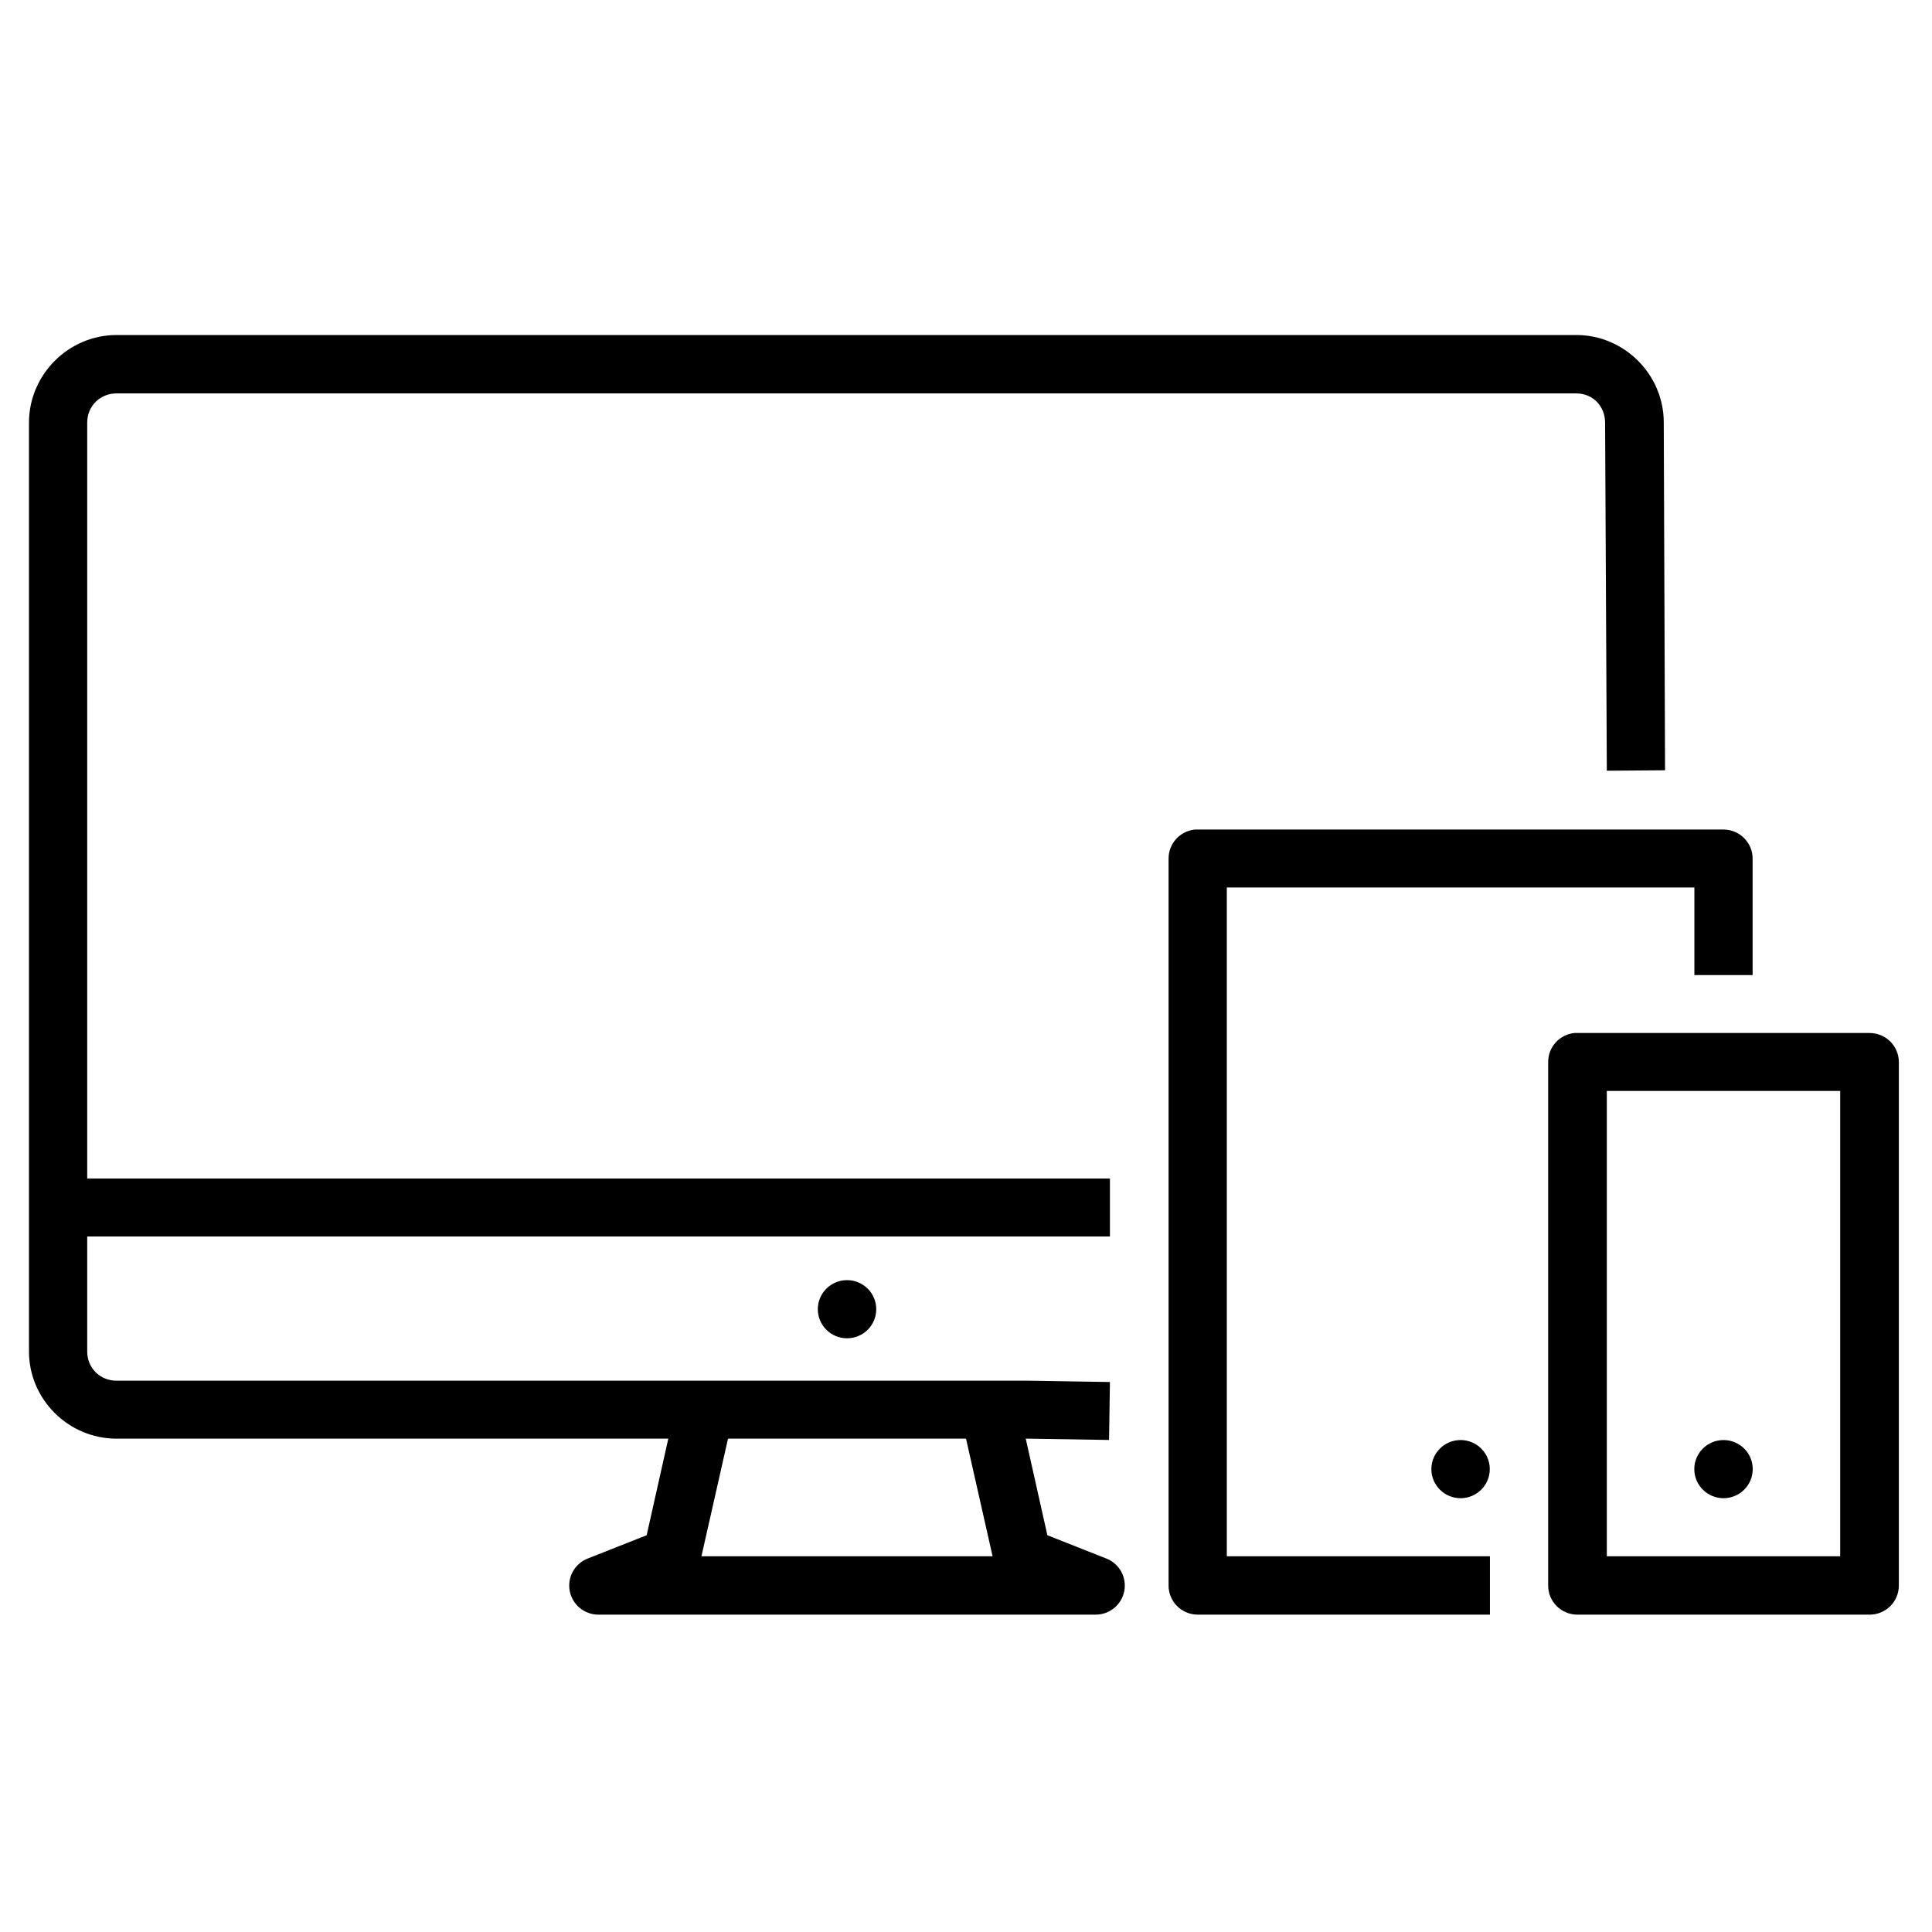
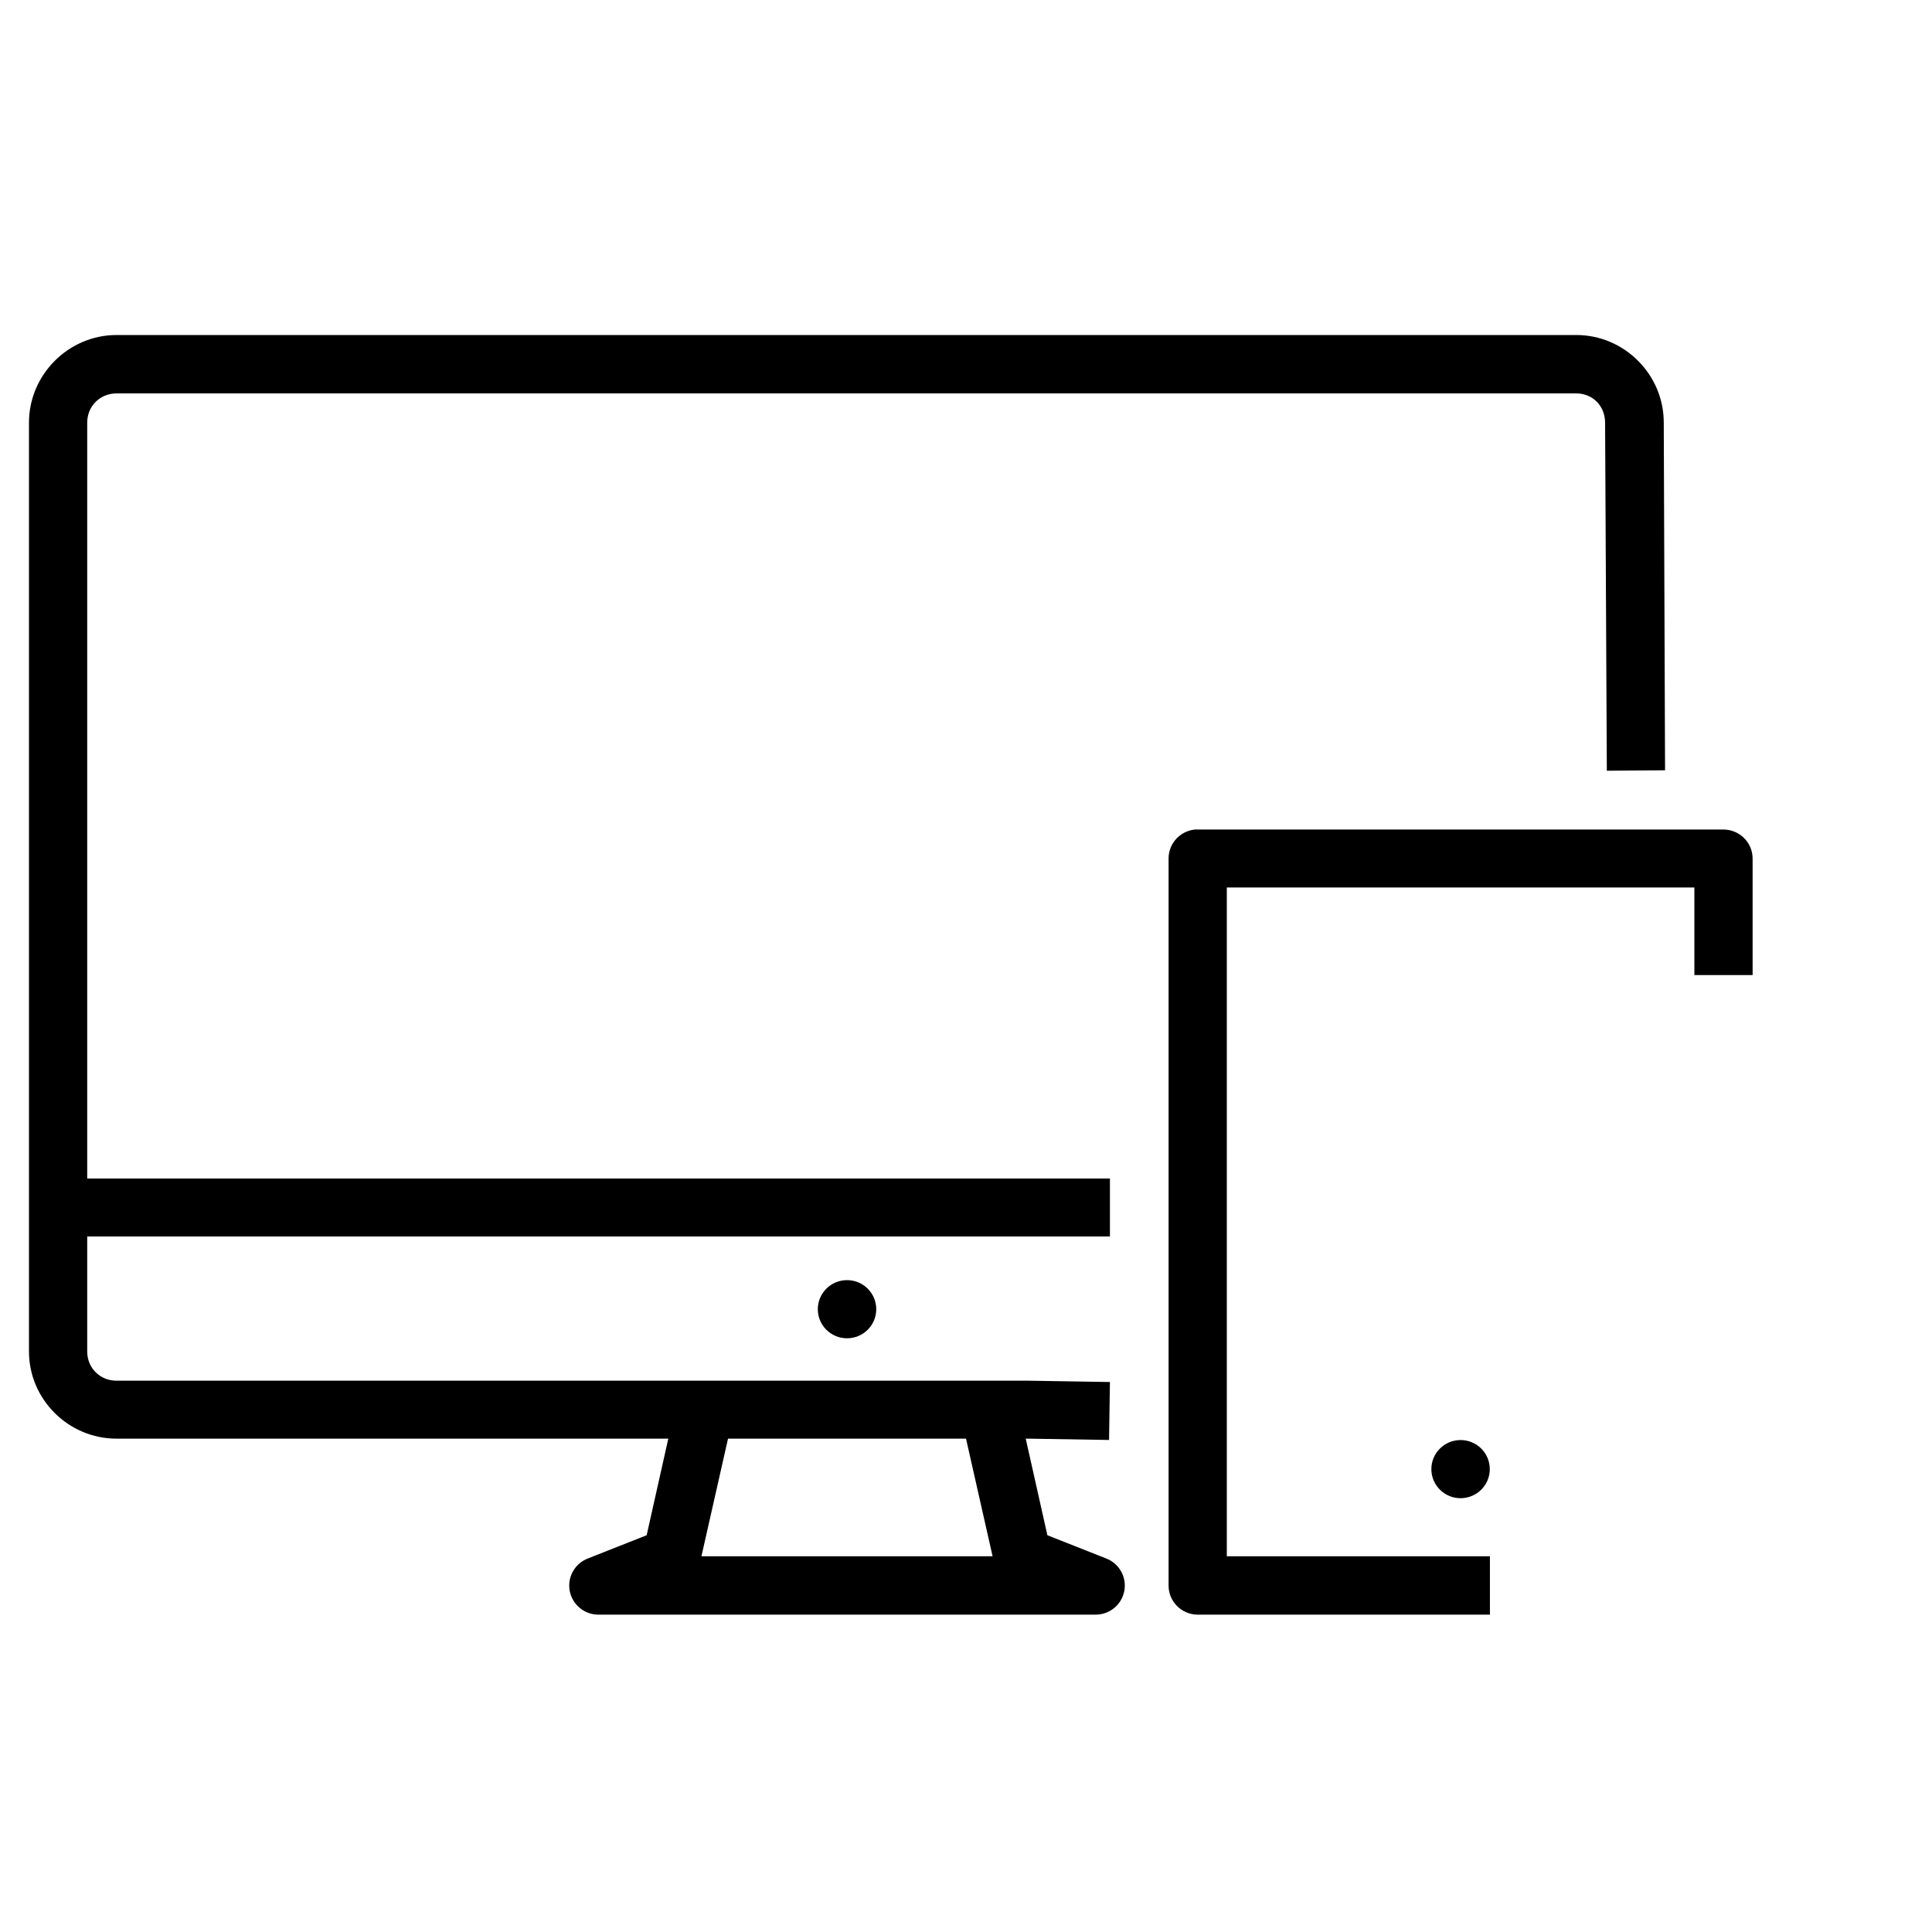
<svg xmlns="http://www.w3.org/2000/svg" width="200px" height="200px" viewBox="0 0 200 200">
  <title>ONE SOLUTION</title>
  <desc>Created with Sketch.</desc>
  <defs />
  <g id="Features" stroke="none" stroke-width="1" fill="none" fill-rule="evenodd">
    <g id="ONE-SOLUTION" fill="#000000">
      <g id="noun_715571_cc" transform="translate(3, 33)">
        <g id="Group" transform="translate(0, 0.832)">
          <path d="M9.064,0.849 C4.086,0.849 0,4.959 0,9.914 L0,106.076 C0,111.031 4.086,115.097 9.064,115.097 L84.616,115.097 L103.459,115.097 L111.809,115.233 L111.899,109.234 L103.549,109.098 L103.504,109.098 L84.616,109.098 L9.065,109.098 C7.356,109.098 6.028,107.781 6.028,106.076 L6.028,9.914 C6.028,8.21 7.356,6.893 9.065,6.893 L160.168,6.893 C161.876,6.893 163.153,8.196 163.159,9.914 L163.338,45.953 L169.366,45.907 L169.232,9.869 C169.213,4.928 165.147,0.848 160.168,0.848 C109.8,0.849 59.43,0.846 9.064,0.849 L9.064,0.849 Z" id="Shape" fill-rule="nonzero" />
          <polygon id="Shape" points="3.036 88.168 3.036 94.167 111.899 94.167 111.899 88.168" />
          <path d="M66.621,113.142 L63.942,125.095 L57.869,127.495 C56.501,128.016 55.705,129.438 55.98,130.87 C56.255,132.302 57.521,133.333 58.986,133.316 L110.38,133.316 C111.845,133.333 113.111,132.302 113.386,130.87 C113.661,129.438 112.865,128.016 111.497,127.495 L105.424,125.095 L102.745,113.142 L96.851,114.43 L99.753,127.272 L69.613,127.272 L72.515,114.43 L66.621,113.142 L66.621,113.142 Z" id="Shape" />
          <path d="M87.709,101.697 C87.709,103.359 86.355,104.707 84.684,104.707 C83.014,104.707 81.66,103.359 81.66,101.697 C81.66,100.035 83.014,98.687 84.684,98.687 C86.355,98.687 87.709,100.035 87.709,101.697 L87.709,101.697 Z" id="Shape" fill-rule="nonzero" />
          <path d="M120.695,52.041 C119.139,52.2 117.958,53.506 117.971,55.062 L117.971,130.294 C117.965,131.948 119.301,133.298 120.963,133.316 L151.237,133.316 L151.237,127.273 L123.999,127.273 L123.999,58.04 L172.402,58.04 L172.402,67.105 L178.43,67.105 L178.43,55.062 C178.437,53.408 177.101,52.059 175.439,52.041 L120.695,52.041 Z" id="Shape" />
-           <path d="M159.989,73.104 C158.433,73.259 157.252,74.569 157.265,76.126 L157.265,130.294 C157.262,131.097 157.581,131.867 158.151,132.434 C158.721,133.002 159.495,133.319 160.302,133.316 L190.531,133.316 C191.337,133.319 192.111,133.002 192.682,132.434 C193.252,131.867 193.571,131.097 193.568,130.294 L193.568,76.126 C193.571,75.323 193.252,74.553 192.682,73.985 C192.111,73.418 191.337,73.101 190.531,73.104 L160.302,73.104 C160.197,73.098 160.093,73.098 159.989,73.104 L159.989,73.104 Z M163.338,79.103 L187.495,79.103 L187.495,127.273 L163.338,127.273 L163.338,79.103 Z" id="Shape" />
-           <path d="M178.442,118.251 C178.442,119.913 177.088,121.261 175.418,121.261 C173.748,121.261 172.393,119.913 172.393,118.251 C172.393,116.589 173.748,115.241 175.418,115.241 C177.088,115.241 178.442,116.589 178.442,118.251 Z" id="Shape" fill-rule="nonzero" />
          <path d="M151.222,118.251 C151.222,119.913 149.868,121.261 148.198,121.261 C146.528,121.261 145.174,119.913 145.174,118.251 C145.174,116.589 146.528,115.241 148.198,115.241 C149.868,115.241 151.222,116.589 151.222,118.251 L151.222,118.251 Z" id="Shape" fill-rule="nonzero" />
        </g>
      </g>
    </g>
  </g>
</svg>